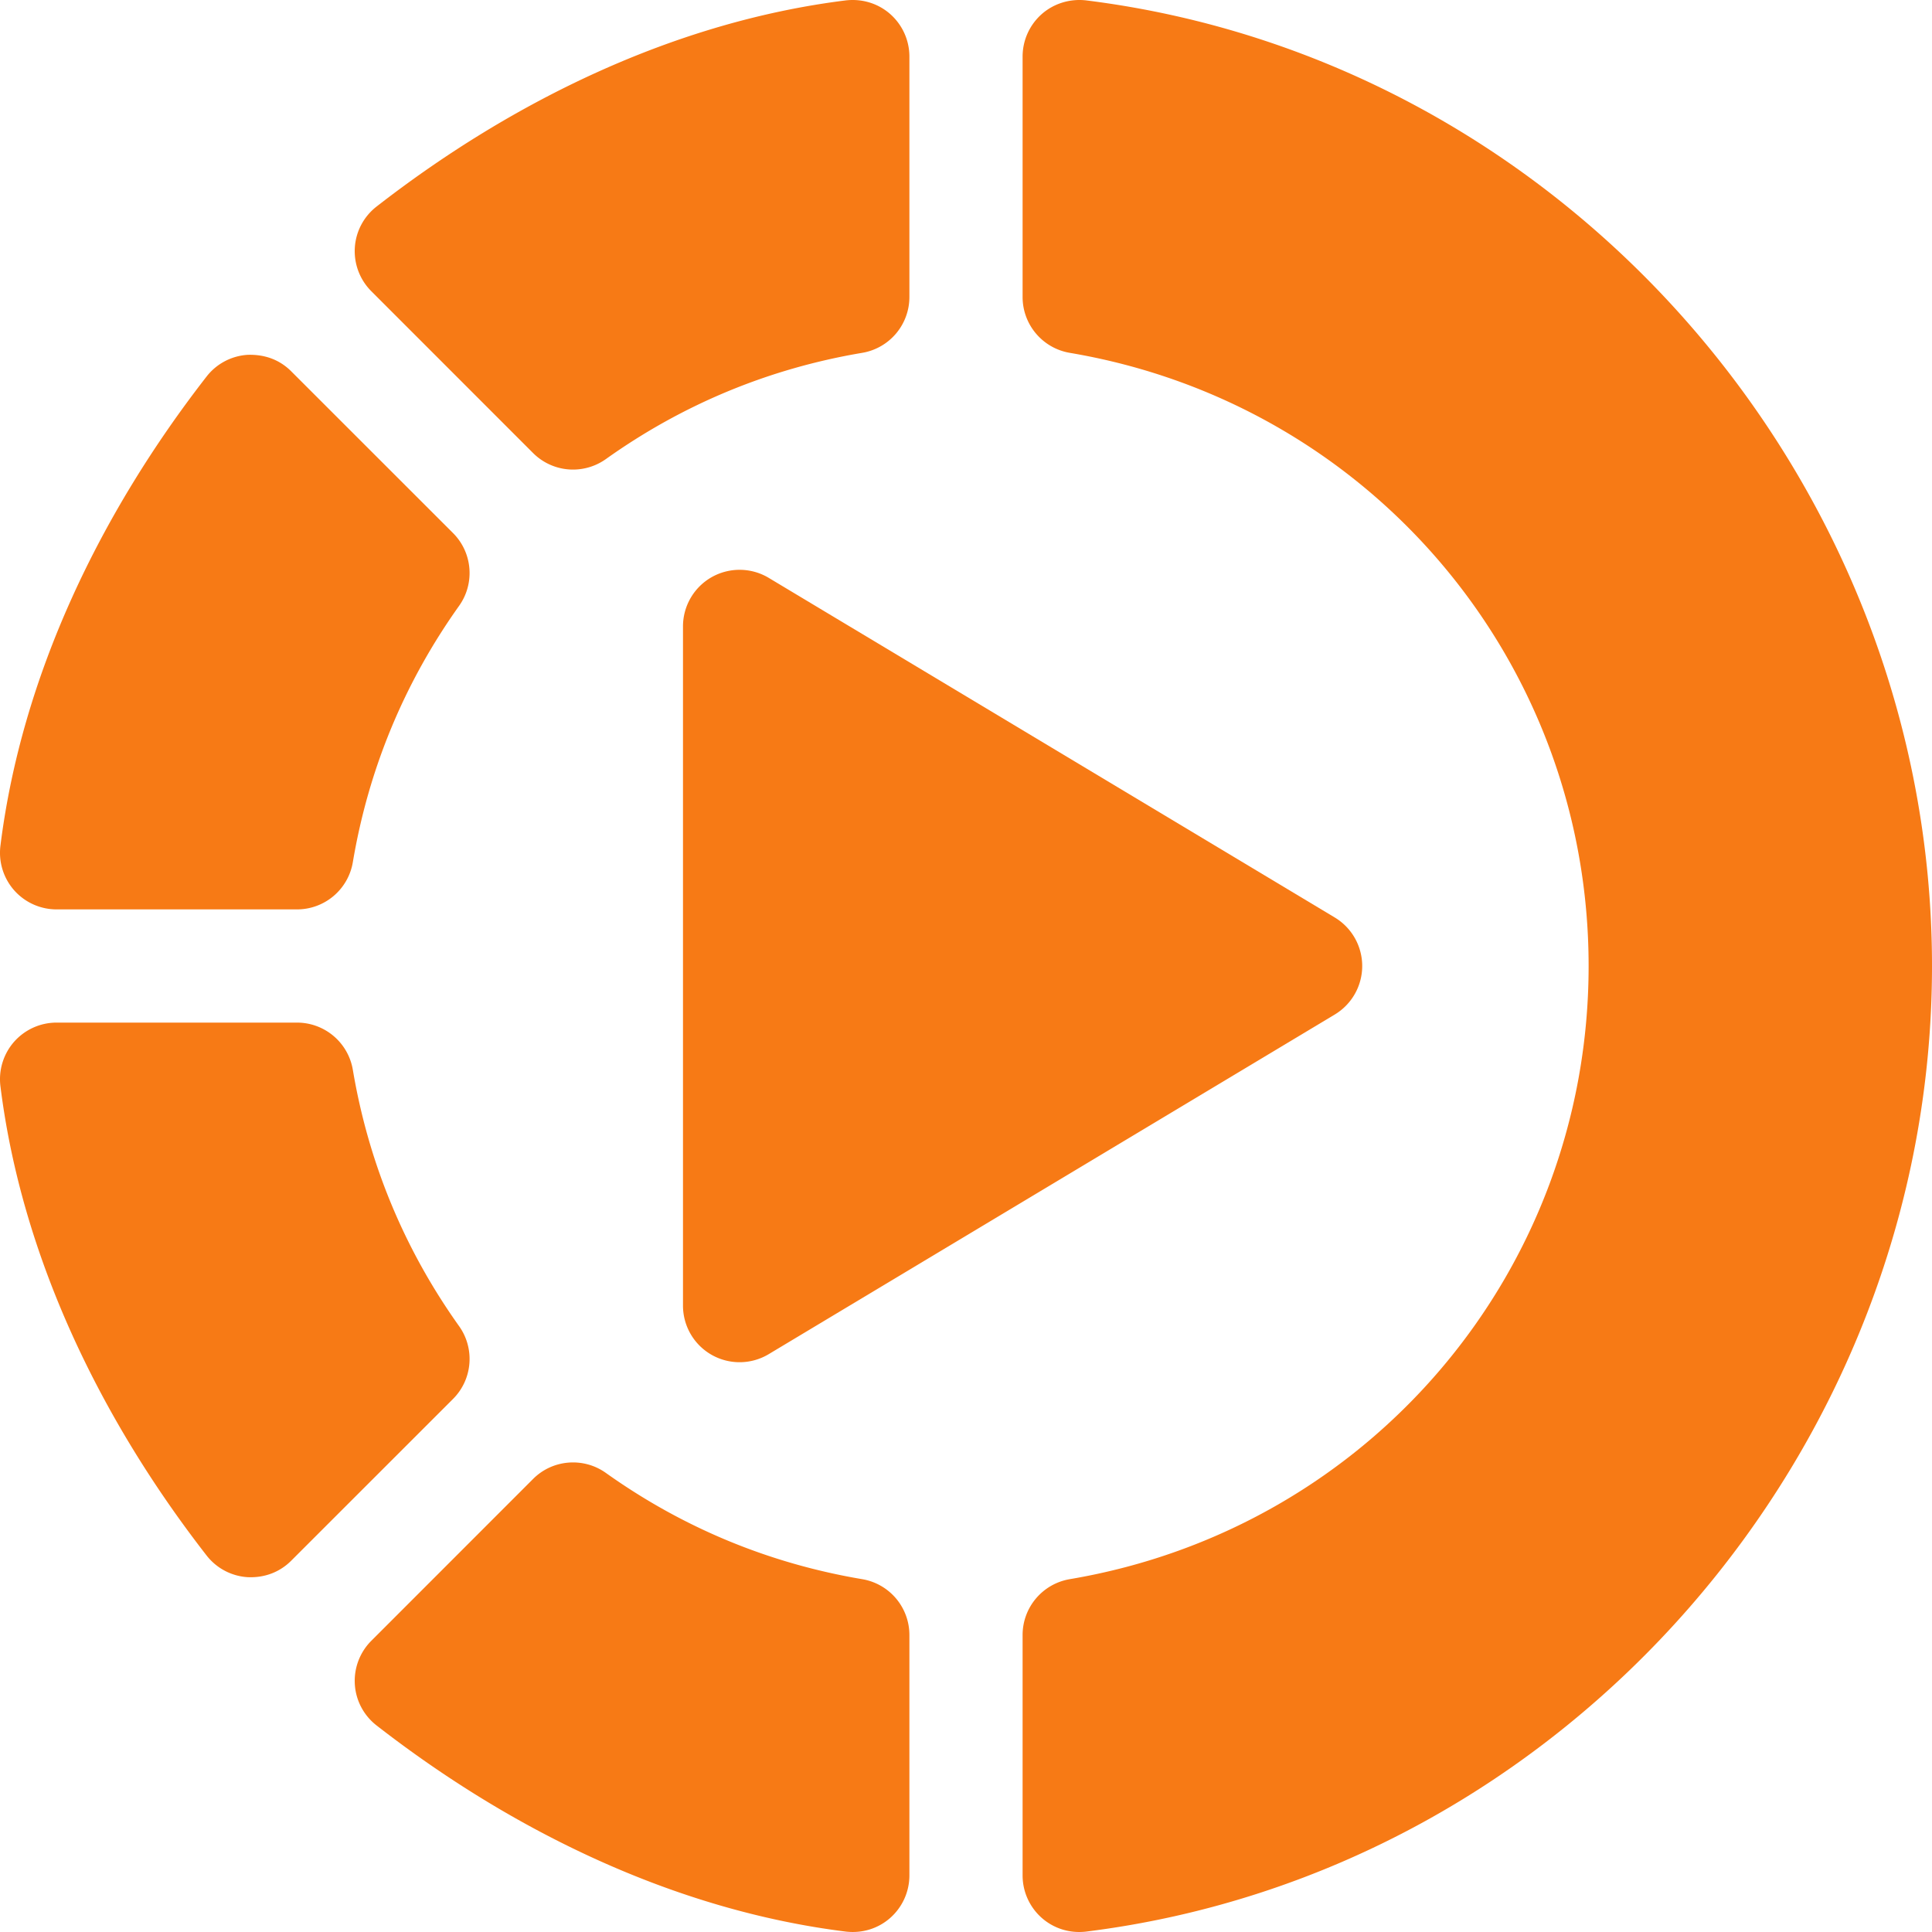
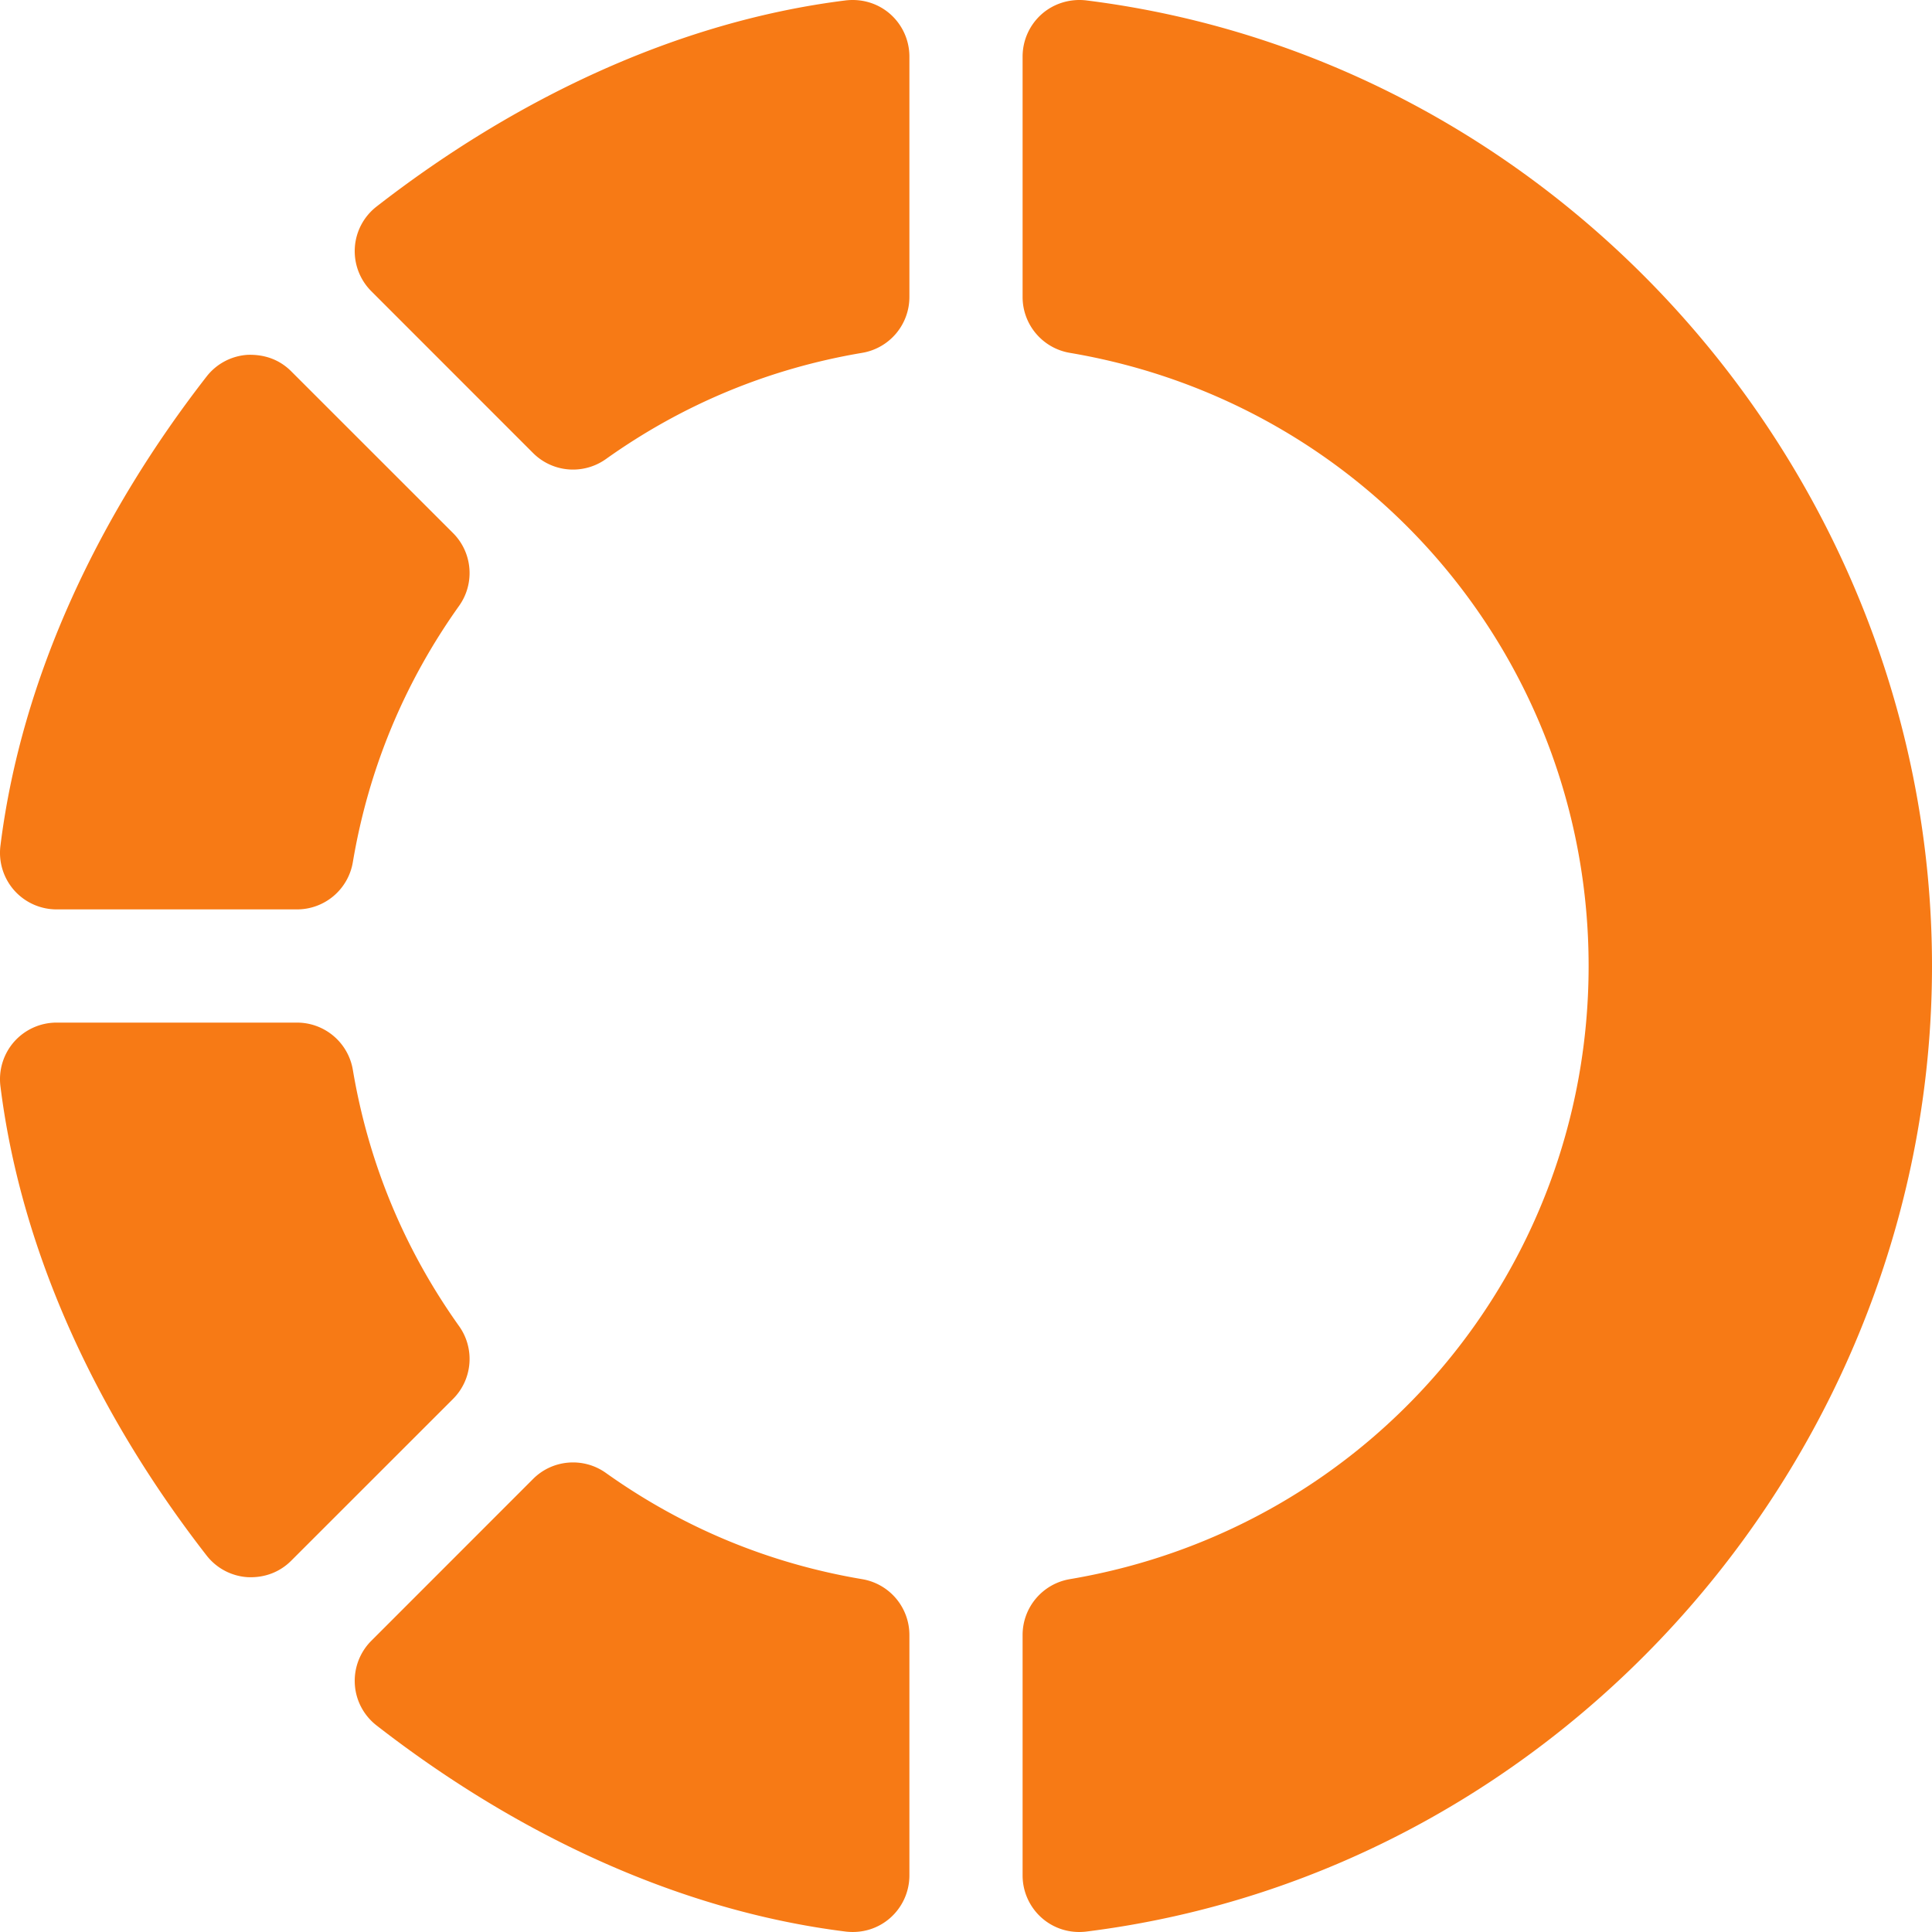
<svg xmlns="http://www.w3.org/2000/svg" version="1.1" width="512" height="512" x="0" y="0" viewBox="0 0 512 512" style="enable-background:new 0 0 512 512" xml:space="preserve" class="">
  <g>
-     <path d="M65.629 94.033a14.965 14.965 0 0 0-10.898 5.771C26.664 135.898 5.754 178.891.114 224.14a15.039 15.039 0 0 0 3.633 11.792A15.02 15.02 0 0 0 14.997 241H78.71a15.003 15.003 0 0 0 14.795-12.51c4.16-24.697 13.638-47.549 28.154-67.925 4.248-5.962 3.574-14.136-1.611-19.307l-42.876-42.86c-3.032-3.032-6.958-4.512-11.543-4.365zM54.731 412.197a14.964 14.964 0 0 0 10.898 5.771c4.671.212 8.635-1.458 11.543-4.365l42.876-42.861c5.186-5.171 5.859-13.345 1.611-19.307-14.517-20.376-23.994-43.228-28.154-67.925A15.003 15.003 0 0 0 78.71 271H14.997a15.024 15.024 0 0 0-11.25 5.068A15.039 15.039 0 0 0 .114 287.86c5.64 45.25 26.55 88.243 54.617 124.337zM151.865 124.443a15.02 15.02 0 0 0 8.701-2.783c20.376-14.517 43.228-23.994 67.925-28.154A15.003 15.003 0 0 0 241 78.711V14.988c0-4.307-1.846-8.394-5.068-11.25C232.709.896 228.476-.393 224.14.105c-45.249 5.64-88.242 26.56-124.336 54.626-3.398 2.637-5.508 6.606-5.771 10.898s1.318 8.496 4.365 11.543l42.861 42.876a14.973 14.973 0 0 0 10.606 4.395zM228.491 418.496c-24.697-4.16-47.549-13.638-67.925-28.154-5.962-4.248-14.15-3.574-19.307 1.611l-42.861 42.876c-3.047 3.047-4.629 7.251-4.365 11.543s2.373 8.262 5.771 10.898c36.094 28.066 79.087 48.979 124.336 54.619 4.536.527 8.707-.908 11.792-3.633a15.02 15.02 0 0 0 5.068-11.25v-63.715a15.002 15.002 0 0 0-12.509-14.795zM287.861.105c-4.263-.498-8.569.791-11.792 3.633A15.022 15.022 0 0 0 271 14.988v63.723c0 7.324 5.288 13.564 12.495 14.795C363.168 106.953 421 175.302 421 256.001s-57.832 149.048-137.505 162.495c-7.207 1.23-12.495 7.471-12.495 14.795v63.715c0 4.307 1.846 8.394 5.068 11.25 3.069 2.71 7.266 4.173 11.792 3.633C415.068 496.01 512 384.233 512 256.001S415.068 15.984 287.861.105z" fill="#f77a15" opacity="1" data-original="#000000" class="" />
-     <path d="M361 256.001a15.005 15.005 0 0 0-7.28-12.861l-150-90a15.036 15.036 0 0 0-15.117-.19A14.995 14.995 0 0 0 181 166.002v180c0 5.405 2.9 10.386 7.603 13.052a15.017 15.017 0 0 0 15.117-.19l150-90a15.008 15.008 0 0 0 7.28-12.863z" fill="#f77a15" opacity="1" data-original="#000000" class="" />
+     <path d="M65.629 94.033a14.965 14.965 0 0 0-10.898 5.771C26.664 135.898 5.754 178.891.114 224.14a15.039 15.039 0 0 0 3.633 11.792A15.02 15.02 0 0 0 14.997 241H78.71a15.003 15.003 0 0 0 14.795-12.51c4.16-24.697 13.638-47.549 28.154-67.925 4.248-5.962 3.574-14.136-1.611-19.307l-42.876-42.86c-3.032-3.032-6.958-4.512-11.543-4.365zM54.731 412.197a14.964 14.964 0 0 0 10.898 5.771c4.671.212 8.635-1.458 11.543-4.365l42.876-42.861c5.186-5.171 5.859-13.345 1.611-19.307-14.517-20.376-23.994-43.228-28.154-67.925A15.003 15.003 0 0 0 78.71 271H14.997a15.024 15.024 0 0 0-11.25 5.068A15.039 15.039 0 0 0 .114 287.86c5.64 45.25 26.55 88.243 54.617 124.337zM151.865 124.443a15.02 15.02 0 0 0 8.701-2.783c20.376-14.517 43.228-23.994 67.925-28.154A15.003 15.003 0 0 0 241 78.711V14.988c0-4.307-1.846-8.394-5.068-11.25C232.709.896 228.476-.393 224.14.105c-45.249 5.64-88.242 26.56-124.336 54.626-3.398 2.637-5.508 6.606-5.771 10.898s1.318 8.496 4.365 11.543l42.861 42.876a14.973 14.973 0 0 0 10.606 4.395M228.491 418.496c-24.697-4.16-47.549-13.638-67.925-28.154-5.962-4.248-14.15-3.574-19.307 1.611l-42.861 42.876c-3.047 3.047-4.629 7.251-4.365 11.543s2.373 8.262 5.771 10.898c36.094 28.066 79.087 48.979 124.336 54.619 4.536.527 8.707-.908 11.792-3.633a15.02 15.02 0 0 0 5.068-11.25v-63.715a15.002 15.002 0 0 0-12.509-14.795zM287.861.105c-4.263-.498-8.569.791-11.792 3.633A15.022 15.022 0 0 0 271 14.988v63.723c0 7.324 5.288 13.564 12.495 14.795C363.168 106.953 421 175.302 421 256.001s-57.832 149.048-137.505 162.495c-7.207 1.23-12.495 7.471-12.495 14.795v63.715c0 4.307 1.846 8.394 5.068 11.25 3.069 2.71 7.266 4.173 11.792 3.633C415.068 496.01 512 384.233 512 256.001S415.068 15.984 287.861.105z" fill="#f77a15" opacity="1" data-original="#000000" class="" />
  </g>
</svg>